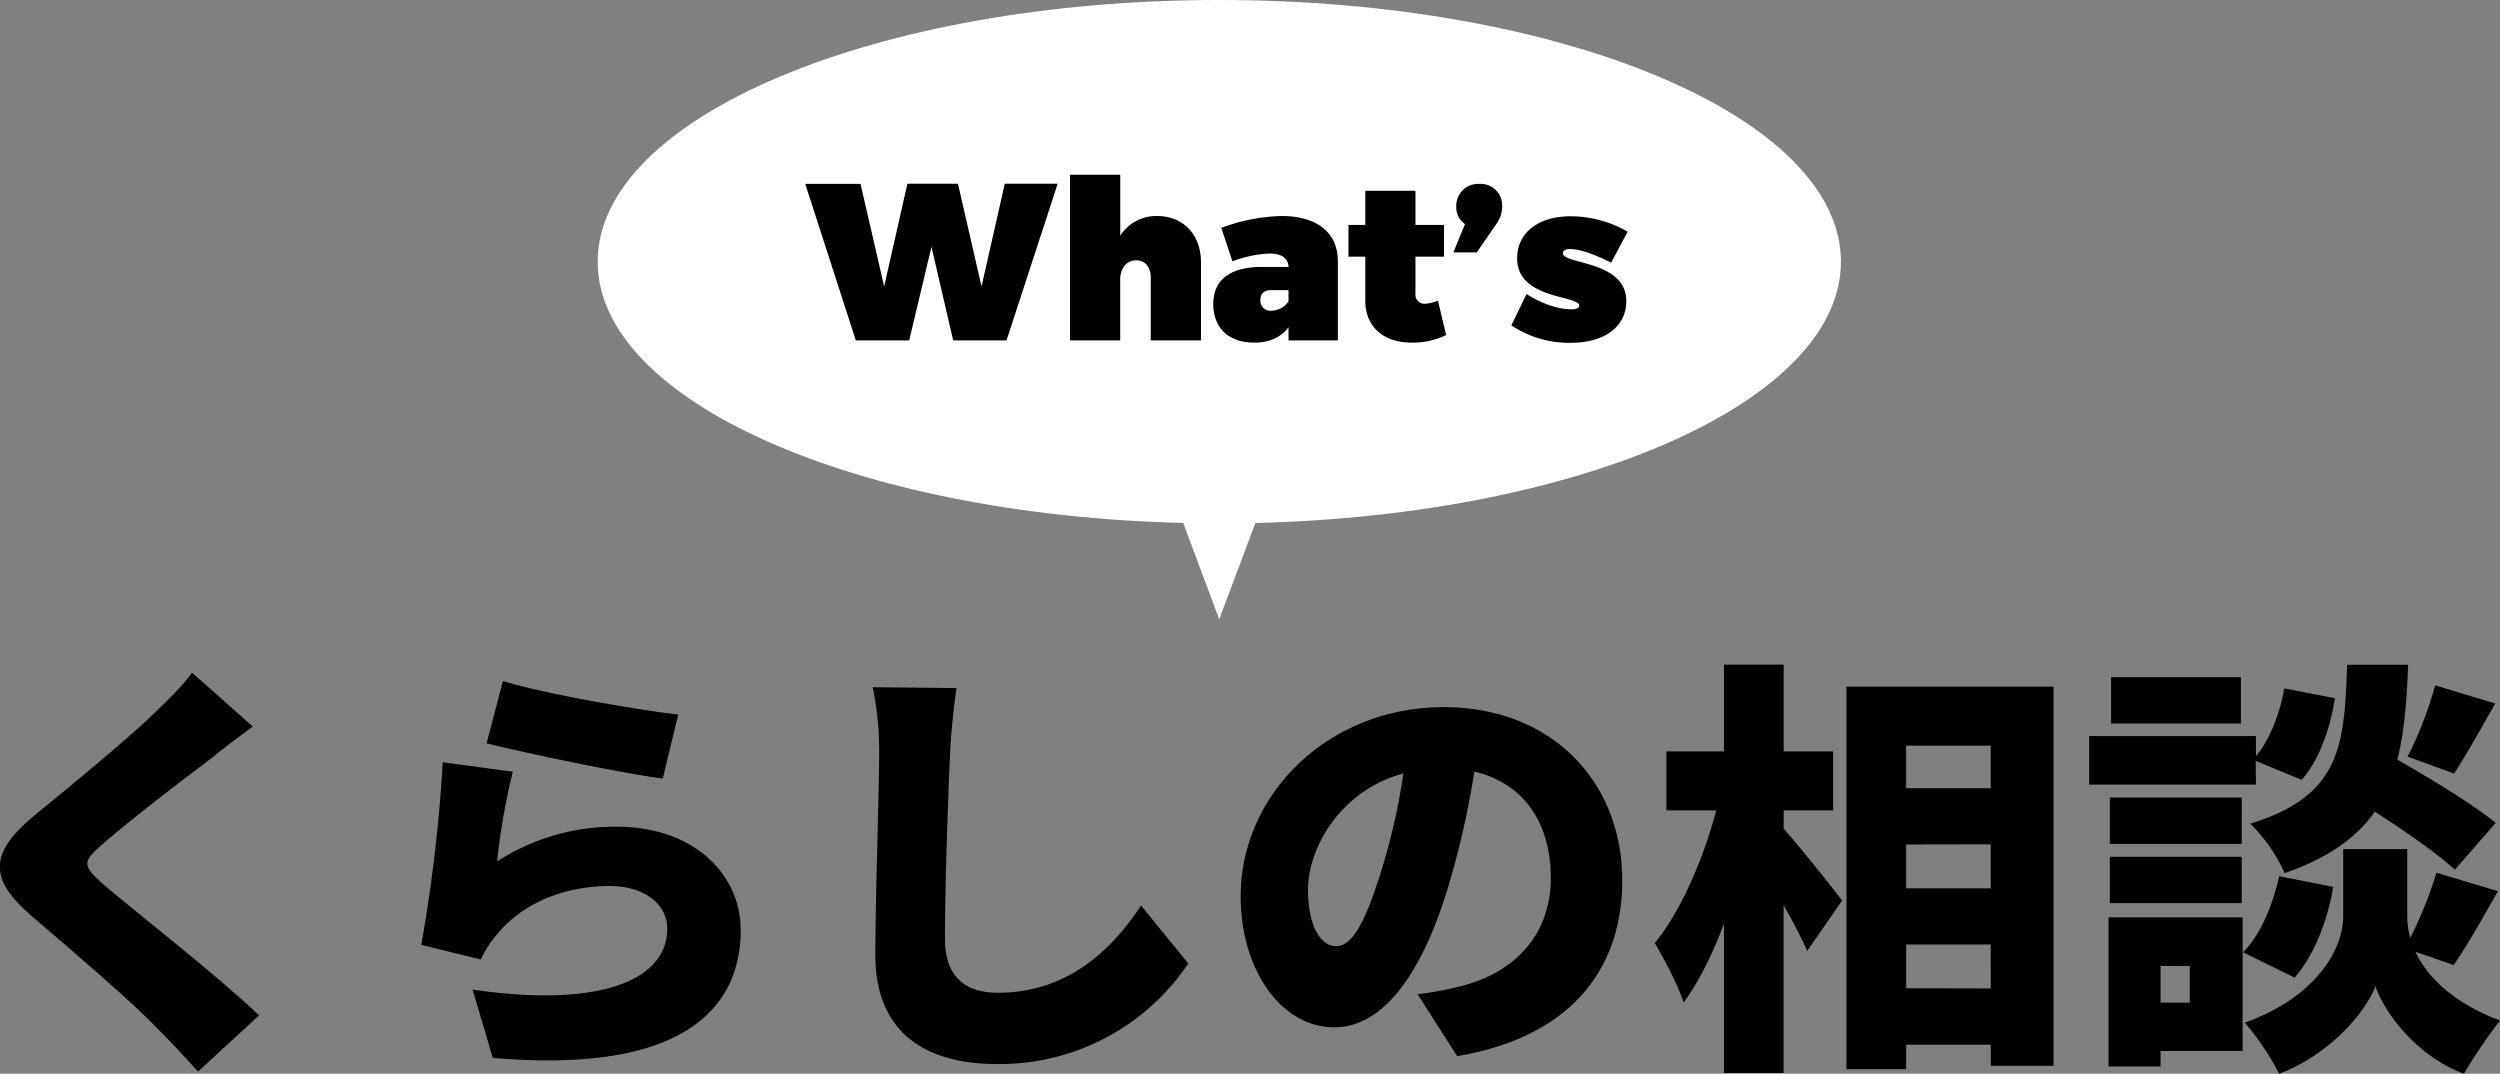
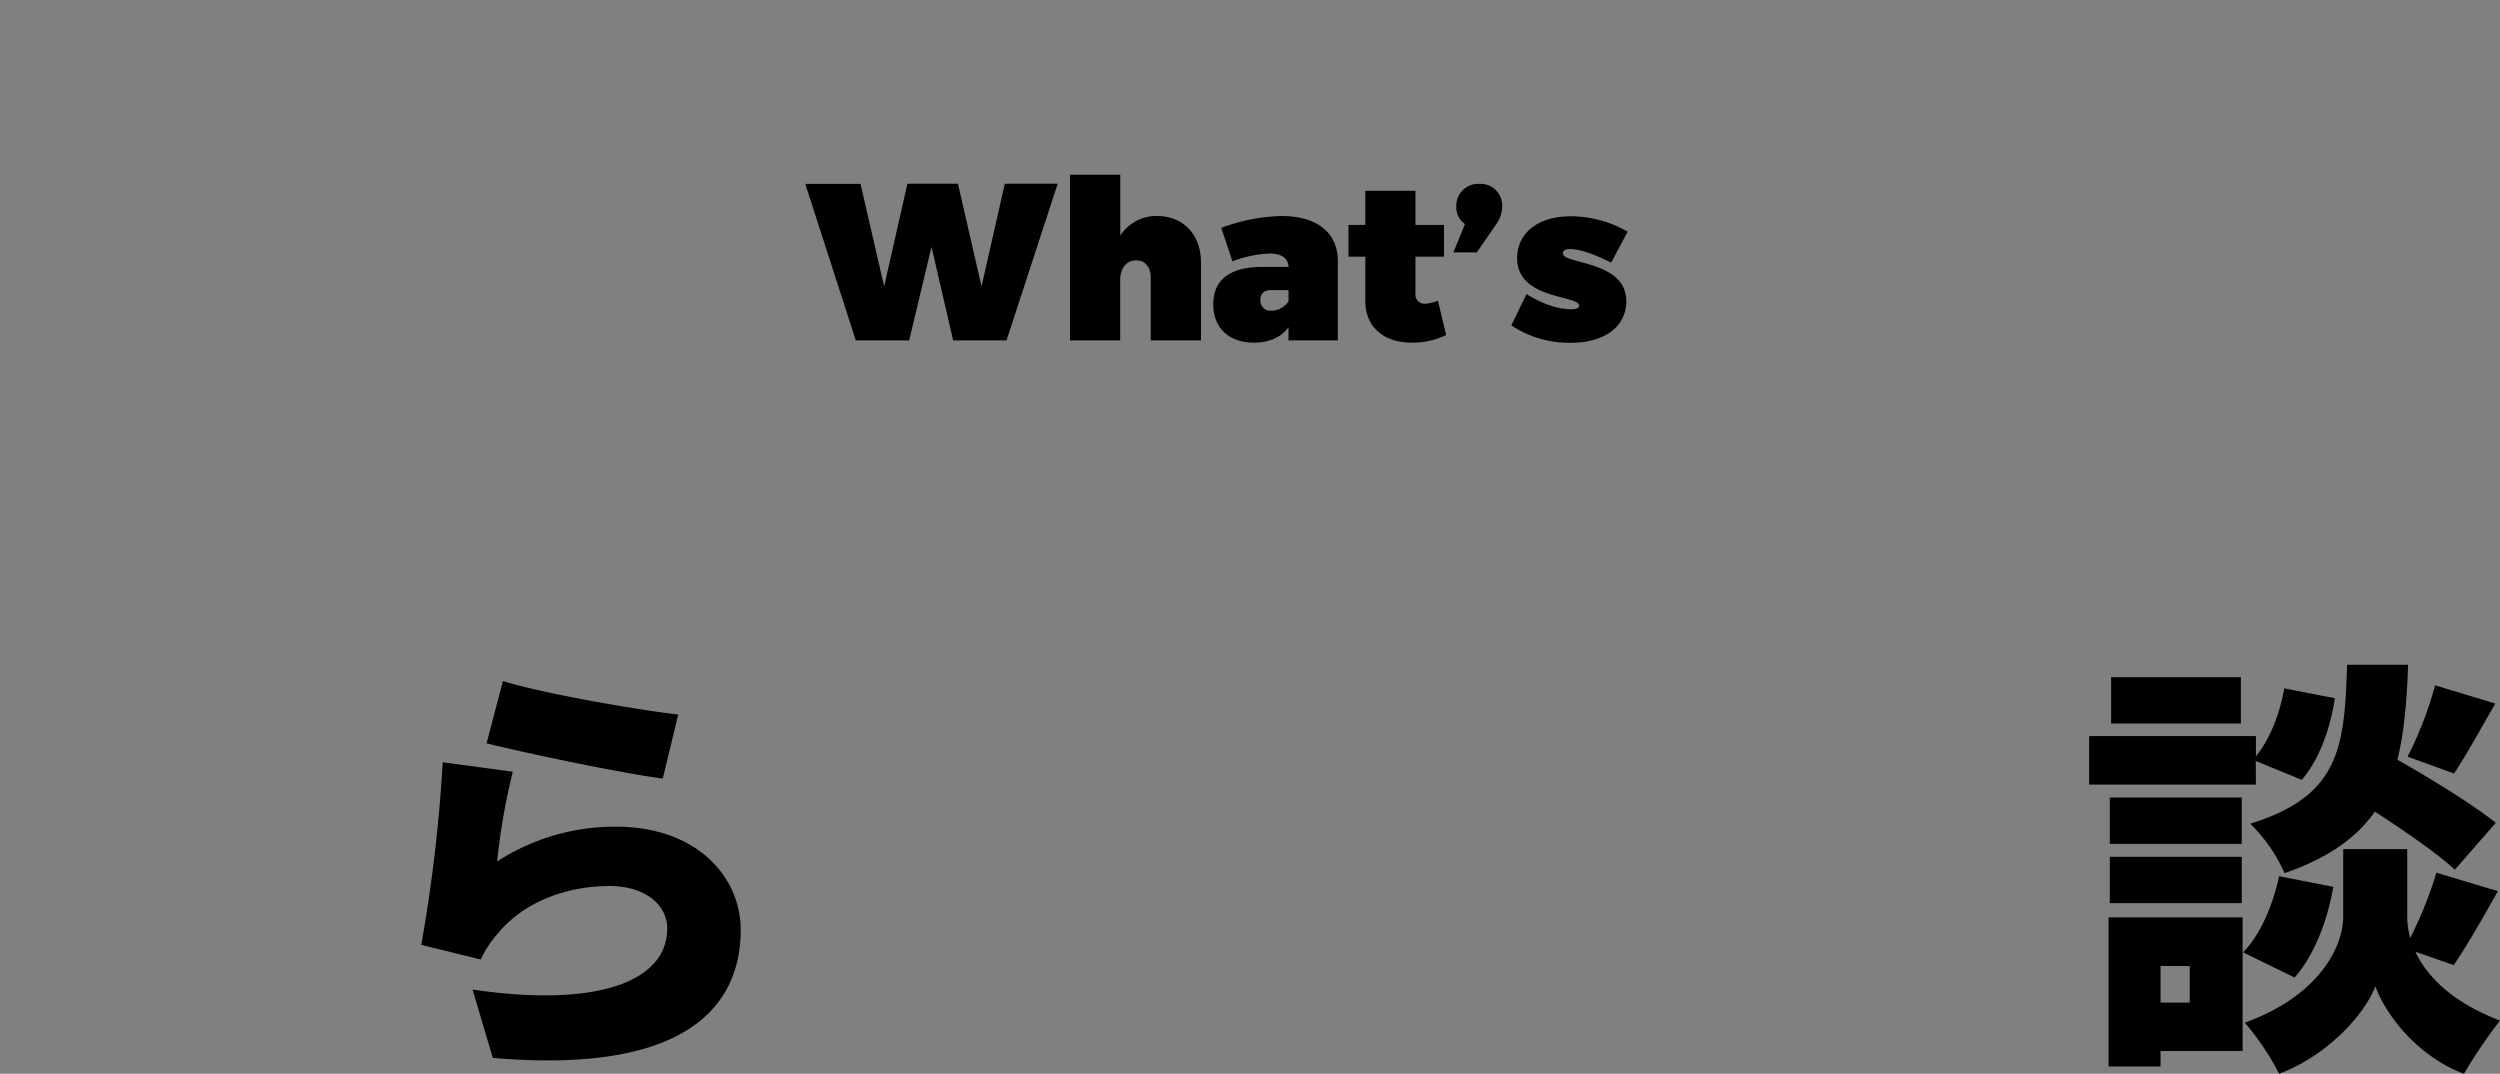
<svg xmlns="http://www.w3.org/2000/svg" viewBox="0 0 593.45 254.89">
  <rect x="0" y="0" width="593.45" height="254.89" fill="#808080" stroke="none" />
  <defs>
    <style>.cls-1{fill:#fff;}</style>
  </defs>
  <g id="レイヤー_2" data-name="レイヤー 2">
    <g id="レイヤー_2-2" data-name="レイヤー 2">
-       <path d="M50,180.12c-6.42,4.8-19.17,14.59-25.6,20.2-5,4.29-4.79,5.2.1,9.59,6.74,5.81,26.83,21.42,37,31.11L47,254.38c-3.27-3.67-6.63-7.24-10-10.6-5.61-5.92-20.3-18.47-29.58-26.42-10.41-9-9.79-15.1,1-24,8.16-6.64,21.32-17.45,28.15-24,3.47-3.36,7.14-6.93,9-9.69L60,172.47C56.22,175.23,52.75,177.88,50,180.12Z" />
      <path d="M118,204.5a51.38,51.38,0,0,1,28.25-8.26c19.18,0,29.58,11.94,29.58,24.48,0,18.87-14,34.28-58.85,30.4l-4.8-16.22c29.79,4.39,46.21-2,46.21-14.48,0-5.82-5.51-10.1-13.67-10.1-10.4,0-20.4,3.87-26.42,11.12a25.85,25.85,0,0,0-4.18,6.32L100,224.29a369.59,369.59,0,0,0,5.1-43.35l16.63,2.25A157.09,157.09,0,0,0,118,204.5ZM161,169.62l-3.67,15.2c-10.71-1.43-33.77-6.33-41.82-8.37l3.87-14.79C129.55,164.82,152.1,168.6,161,169.62Z" />
-       <path d="M225.53,178.8c-.51,10.71-1.22,32.74-1.22,44,0,9.8,5.61,12.86,12.55,12.86,15.81,0,26.52-9.29,34-20.71l11.22,13.77a54,54,0,0,1-45.29,23.87c-17.86,0-29-8.06-29-25.91,0-12.85.91-40.19.91-47.84a75.29,75.29,0,0,0-1.53-15.71l19.9.2C226.35,168.09,225.74,174.31,225.53,178.8Z" />
-       <path d="M345.9,250.71,336.51,236a78.71,78.71,0,0,0,10-1.83c12.95-3.16,21.62-12.24,21.62-25.71,0-13.16-6.42-22.54-18.15-25.29a204.85,204.85,0,0,1-6,26.62c-6,20.4-15.2,34.07-27.24,34.07-12.65,0-22.23-13.67-22.23-31.11,0-24.28,20.91-44.89,48.14-44.89,26,0,42.44,18,42.44,41.11C385.07,230.52,372.42,246.22,345.9,250.71ZM317.13,224.6c4.08,0,7.14-6.22,10.81-18.06a149.94,149.94,0,0,0,5.2-22.95c-15.09,4.08-22.64,17.85-22.64,27.54C310.5,220,313.56,224.6,317.13,224.6Z" />
-       <path d="M423.41,196.75c3.68,4,11.94,14.49,13.88,17L429,225.72a121.07,121.07,0,0,0-5.61-10.81v39.78H409.24v-35.4c-2.76,7.25-6,13.88-9.59,18.67-1.33-4.18-4.59-10.3-6.84-14.08,6.33-7.75,11.63-20.29,14.59-31.51H395.57v-14h13.67v-20.6h14.17v20.6h11.73v14H423.41ZM487.47,163v90H472.58v-5H452.49v5.81H438.31V163Zm-35,14v10.1h20.09V177Zm0,23.46v10.41h20.09V200.42Zm20.09,34.18V224.19H452.49V234.6Z" />
      <path d="M535.51,186.25H495.93V174.72h39.58v4.79c3.27-3.87,5.72-10.2,6.73-16.11l12,2.34c-1,6.94-3.67,14.59-7.85,19.38l-10.92-4.49Zm-3.16,63.24H512.87v3.67H500.53v-35.4h31.82Zm-.2-49.17H500.83v-11h31.32Zm-31.32,3.06h31.32v11H500.83Zm31.11-31.62h-30.8v-11h30.8Zm-19.07,57.53V238h6.93v-8.67Zm41-18.77c-1.32,7.86-4.48,16.22-9.18,21.53l-12.24-6c4.08-4,7.14-11.33,8.57-18.06Zm19.49,15.4c2.75,5.82,8.67,12,20.09,16.33a124.94,124.94,0,0,0-8.57,12.64c-11.22-4.18-18.87-14.48-21-20.8-2.35,6.32-11,16.32-22.85,20.8a63.2,63.2,0,0,0-8.16-12.13c17.34-6.23,23.36-17.75,23.36-25.2v-16h15.2v16a19.14,19.14,0,0,0,.71,5.1,97.42,97.42,0,0,0,6.22-15.5l14.59,4.38c-3.67,6.53-7.45,13.16-10.5,17.55Zm9.38-19.48c-4.08-3.77-11.73-9.08-19-13.77-4.29,6.12-11,11-21.42,14.59a38,38,0,0,0-8.16-11.73c21.42-6.63,22.34-18.26,23-37.74h14.48c-.3,8.46-.91,16-2.55,22.54,8.06,4.59,18.06,10.71,23.36,15Zm-11.22-26.83a89.57,89.57,0,0,0,6.53-16.93L592.33,167c-3.57,6.22-7,12.44-9.79,16.62Z" />
-       <path class="cls-1" d="M437,62.13C437,27.82,370.9,0,289.42,0S141.87,27.82,141.87,62.13c0,33.1,61.48,60.15,139,62L289.42,147,298,124.15C375.48,122.28,437,95.23,437,62.13Z" />
      <path d="M204.27,43.65,209.88,68l5.52-24.38h12L233,68l5.51-24.38h12.56L238.93,80.8H226.26l-5.14-22.21-5.3,22.21H203.15l-12-37.15Z" />
      <path d="M285.09,62.3V80.8H273.16v-15c0-2.44-1.37-4-3.44-4-2.33,0-3.81,1.86-3.81,4.67V80.8H254V41.48h11.93V55.94a10.13,10.13,0,0,1,8.79-4.66C280.8,51.28,285.09,55.62,285.09,62.3Z" />
      <path d="M317.58,62V80.8H305.87V77.67c-1.7,2.33-4.46,3.66-8.17,3.66-6.14,0-9.69-3.61-9.69-9.12,0-5.72,3.87-8.74,11.23-8.85h6.63c-.06-2-1.59-3.18-4.51-3.18a27.86,27.86,0,0,0-8.8,1.86l-2.65-7.95a43.35,43.35,0,0,1,14.31-2.81C312.6,51.28,317.58,55.2,317.58,62Zm-11.71,9.48V68.87h-4.14c-1.64,0-2.54.8-2.54,2.34a2.37,2.37,0,0,0,2.65,2.54A4.9,4.9,0,0,0,305.87,71.52Z" />
      <path d="M343.28,79.53a18,18,0,0,1-8.26,1.8c-6.63,0-10.92-3.82-10.92-9.86V60.92h-4V53.4h4V45.29H336V53.4h6.78v7.52H336v8.75a2.18,2.18,0,0,0,2.33,2.44,9.86,9.86,0,0,0,3-.75Z" />
      <path d="M356.59,49a7.35,7.35,0,0,1-1.43,4.24l-4.61,6.68H345l2.76-6.73a4.8,4.8,0,0,1-2.07-4.14,5.21,5.21,0,0,1,5.46-5.4A5.13,5.13,0,0,1,356.59,49Z" />
      <path d="M372.65,59.12c-1,0-1.65.37-1.65,1,0,2.7,15.05,1.64,15.05,11.39,0,6-5.14,9.86-13.14,9.86a24.55,24.55,0,0,1-14.15-4.14l3.61-7.42c3.86,2.39,7.47,3.61,10.7,3.61,1.11,0,1.8-.32,1.8-.85,0-2.54-14.73-1.43-14.73-11.23,0-6.1,5-10,12.77-10a27.18,27.18,0,0,1,13.46,3.66l-3.92,7.36C378.16,60.18,374.87,59.12,372.65,59.12Z" />
    </g>
  </g>
</svg>